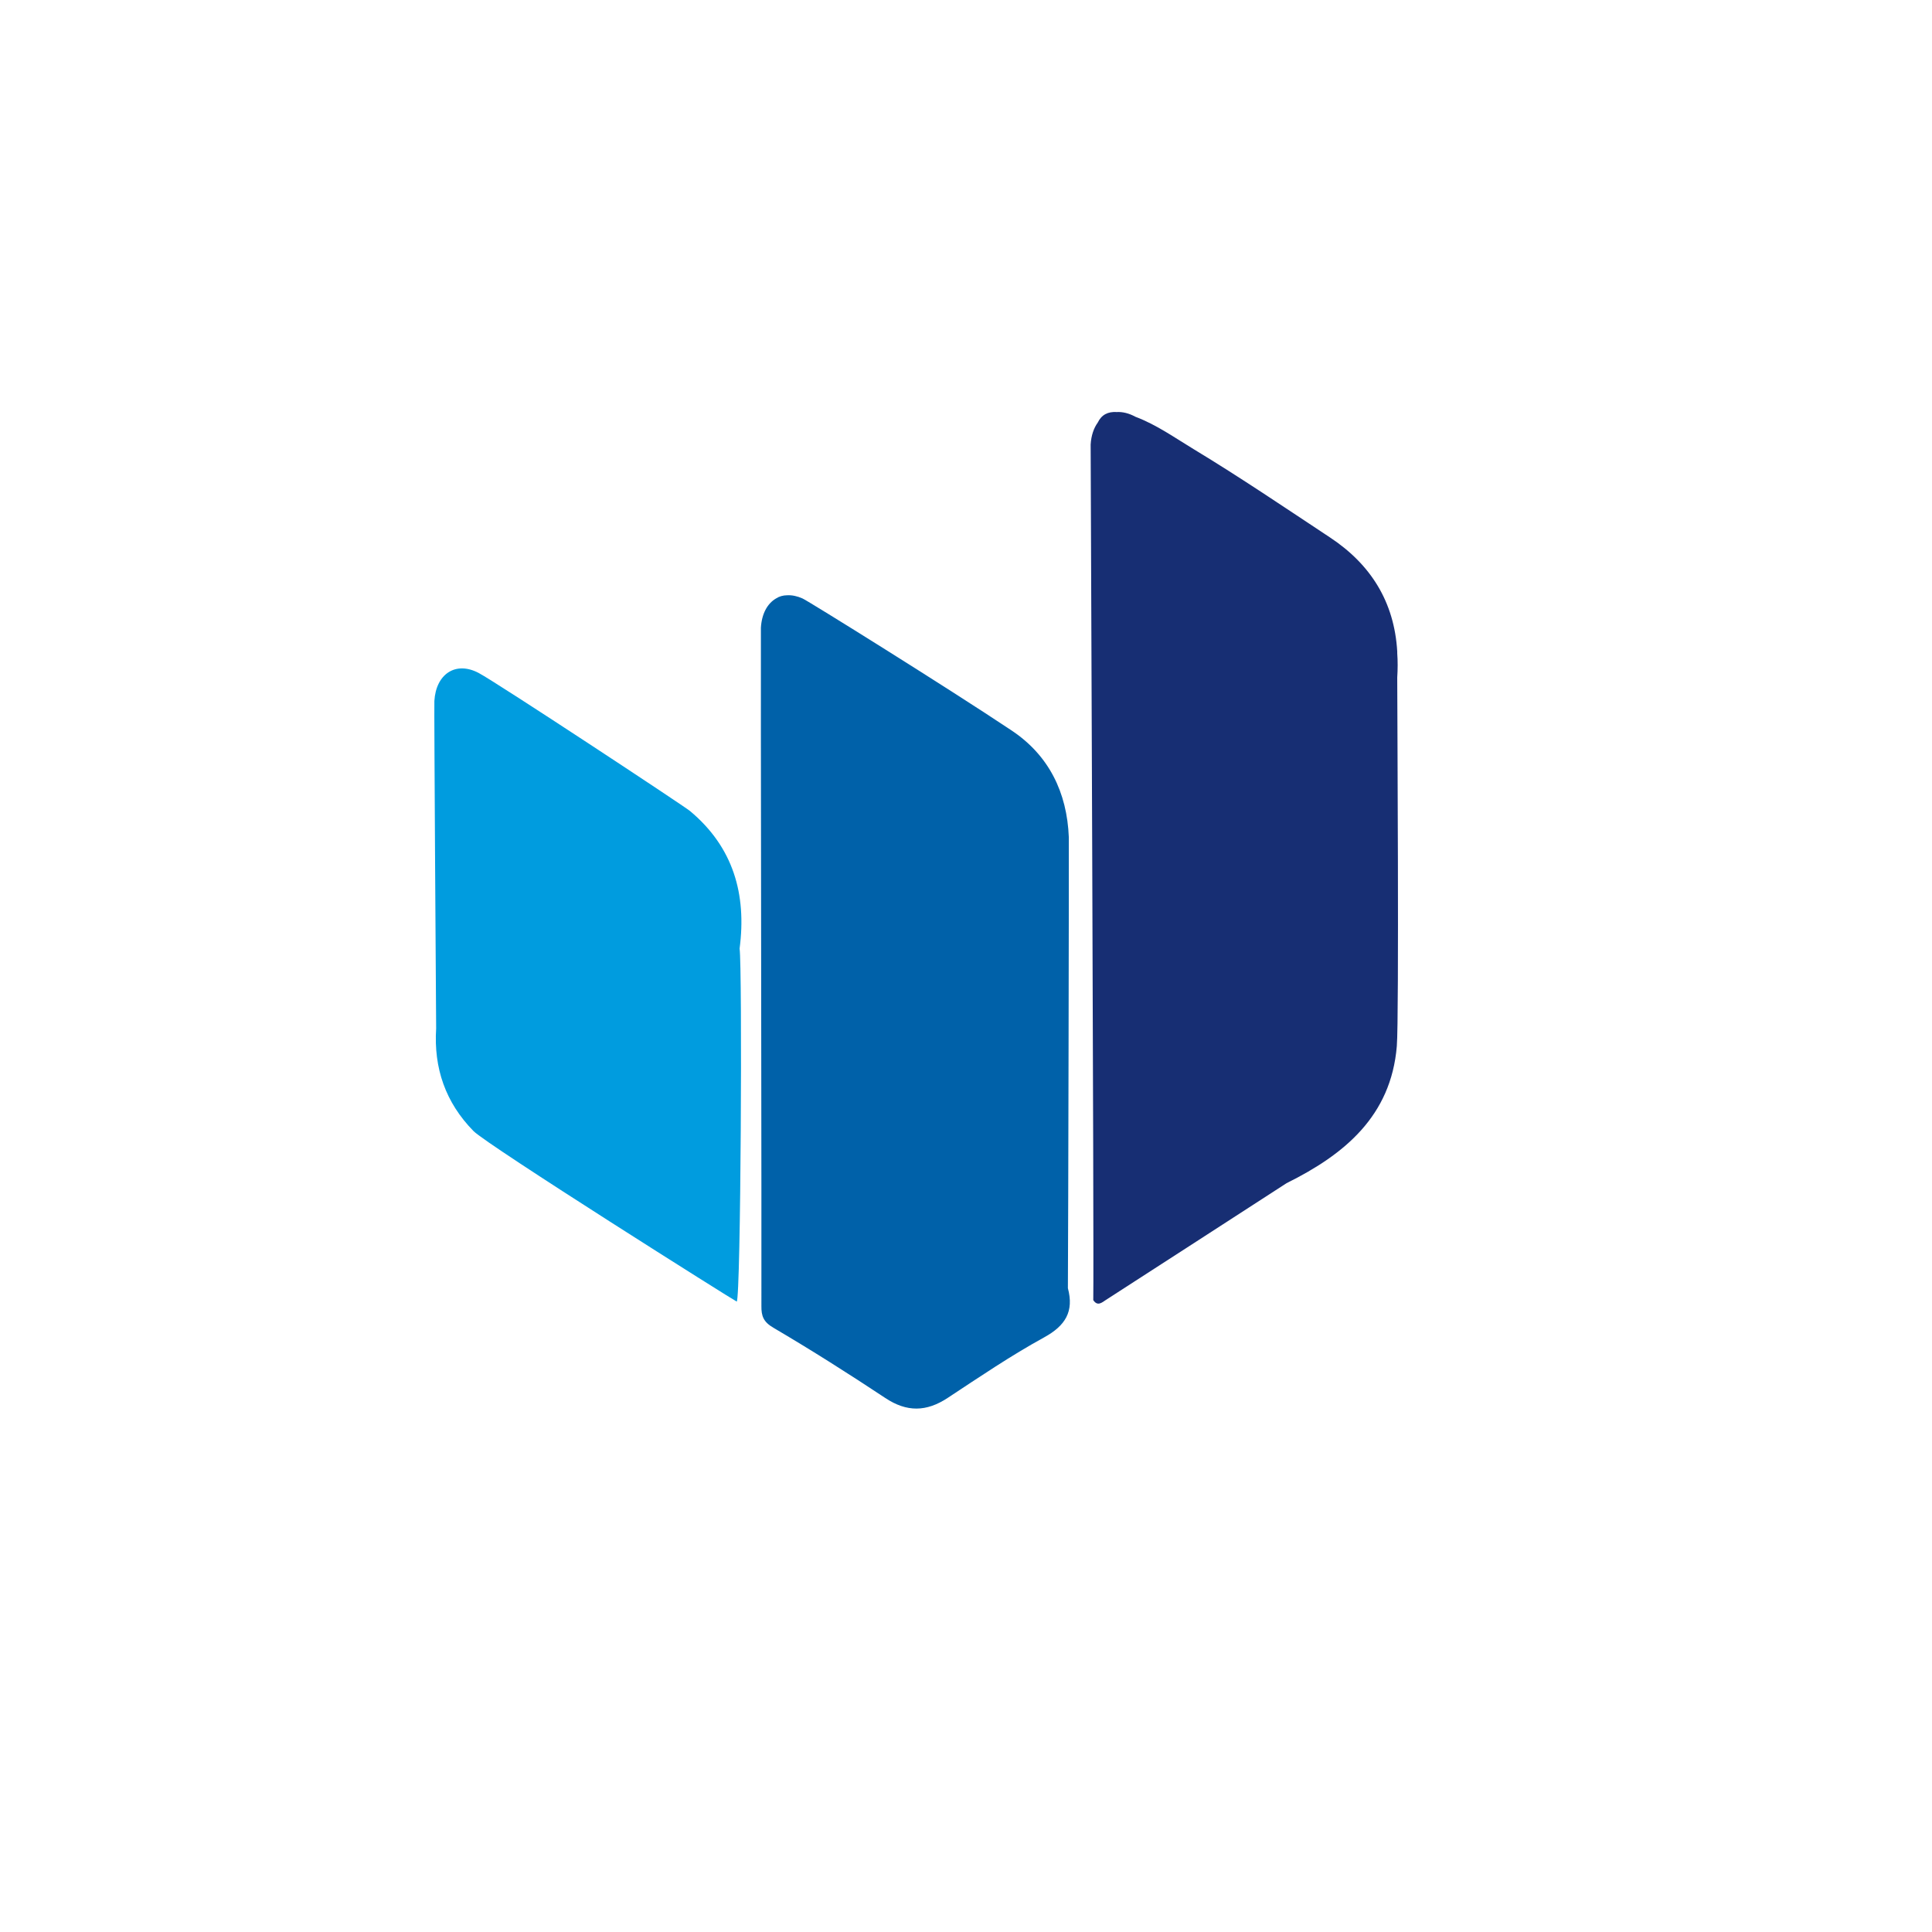
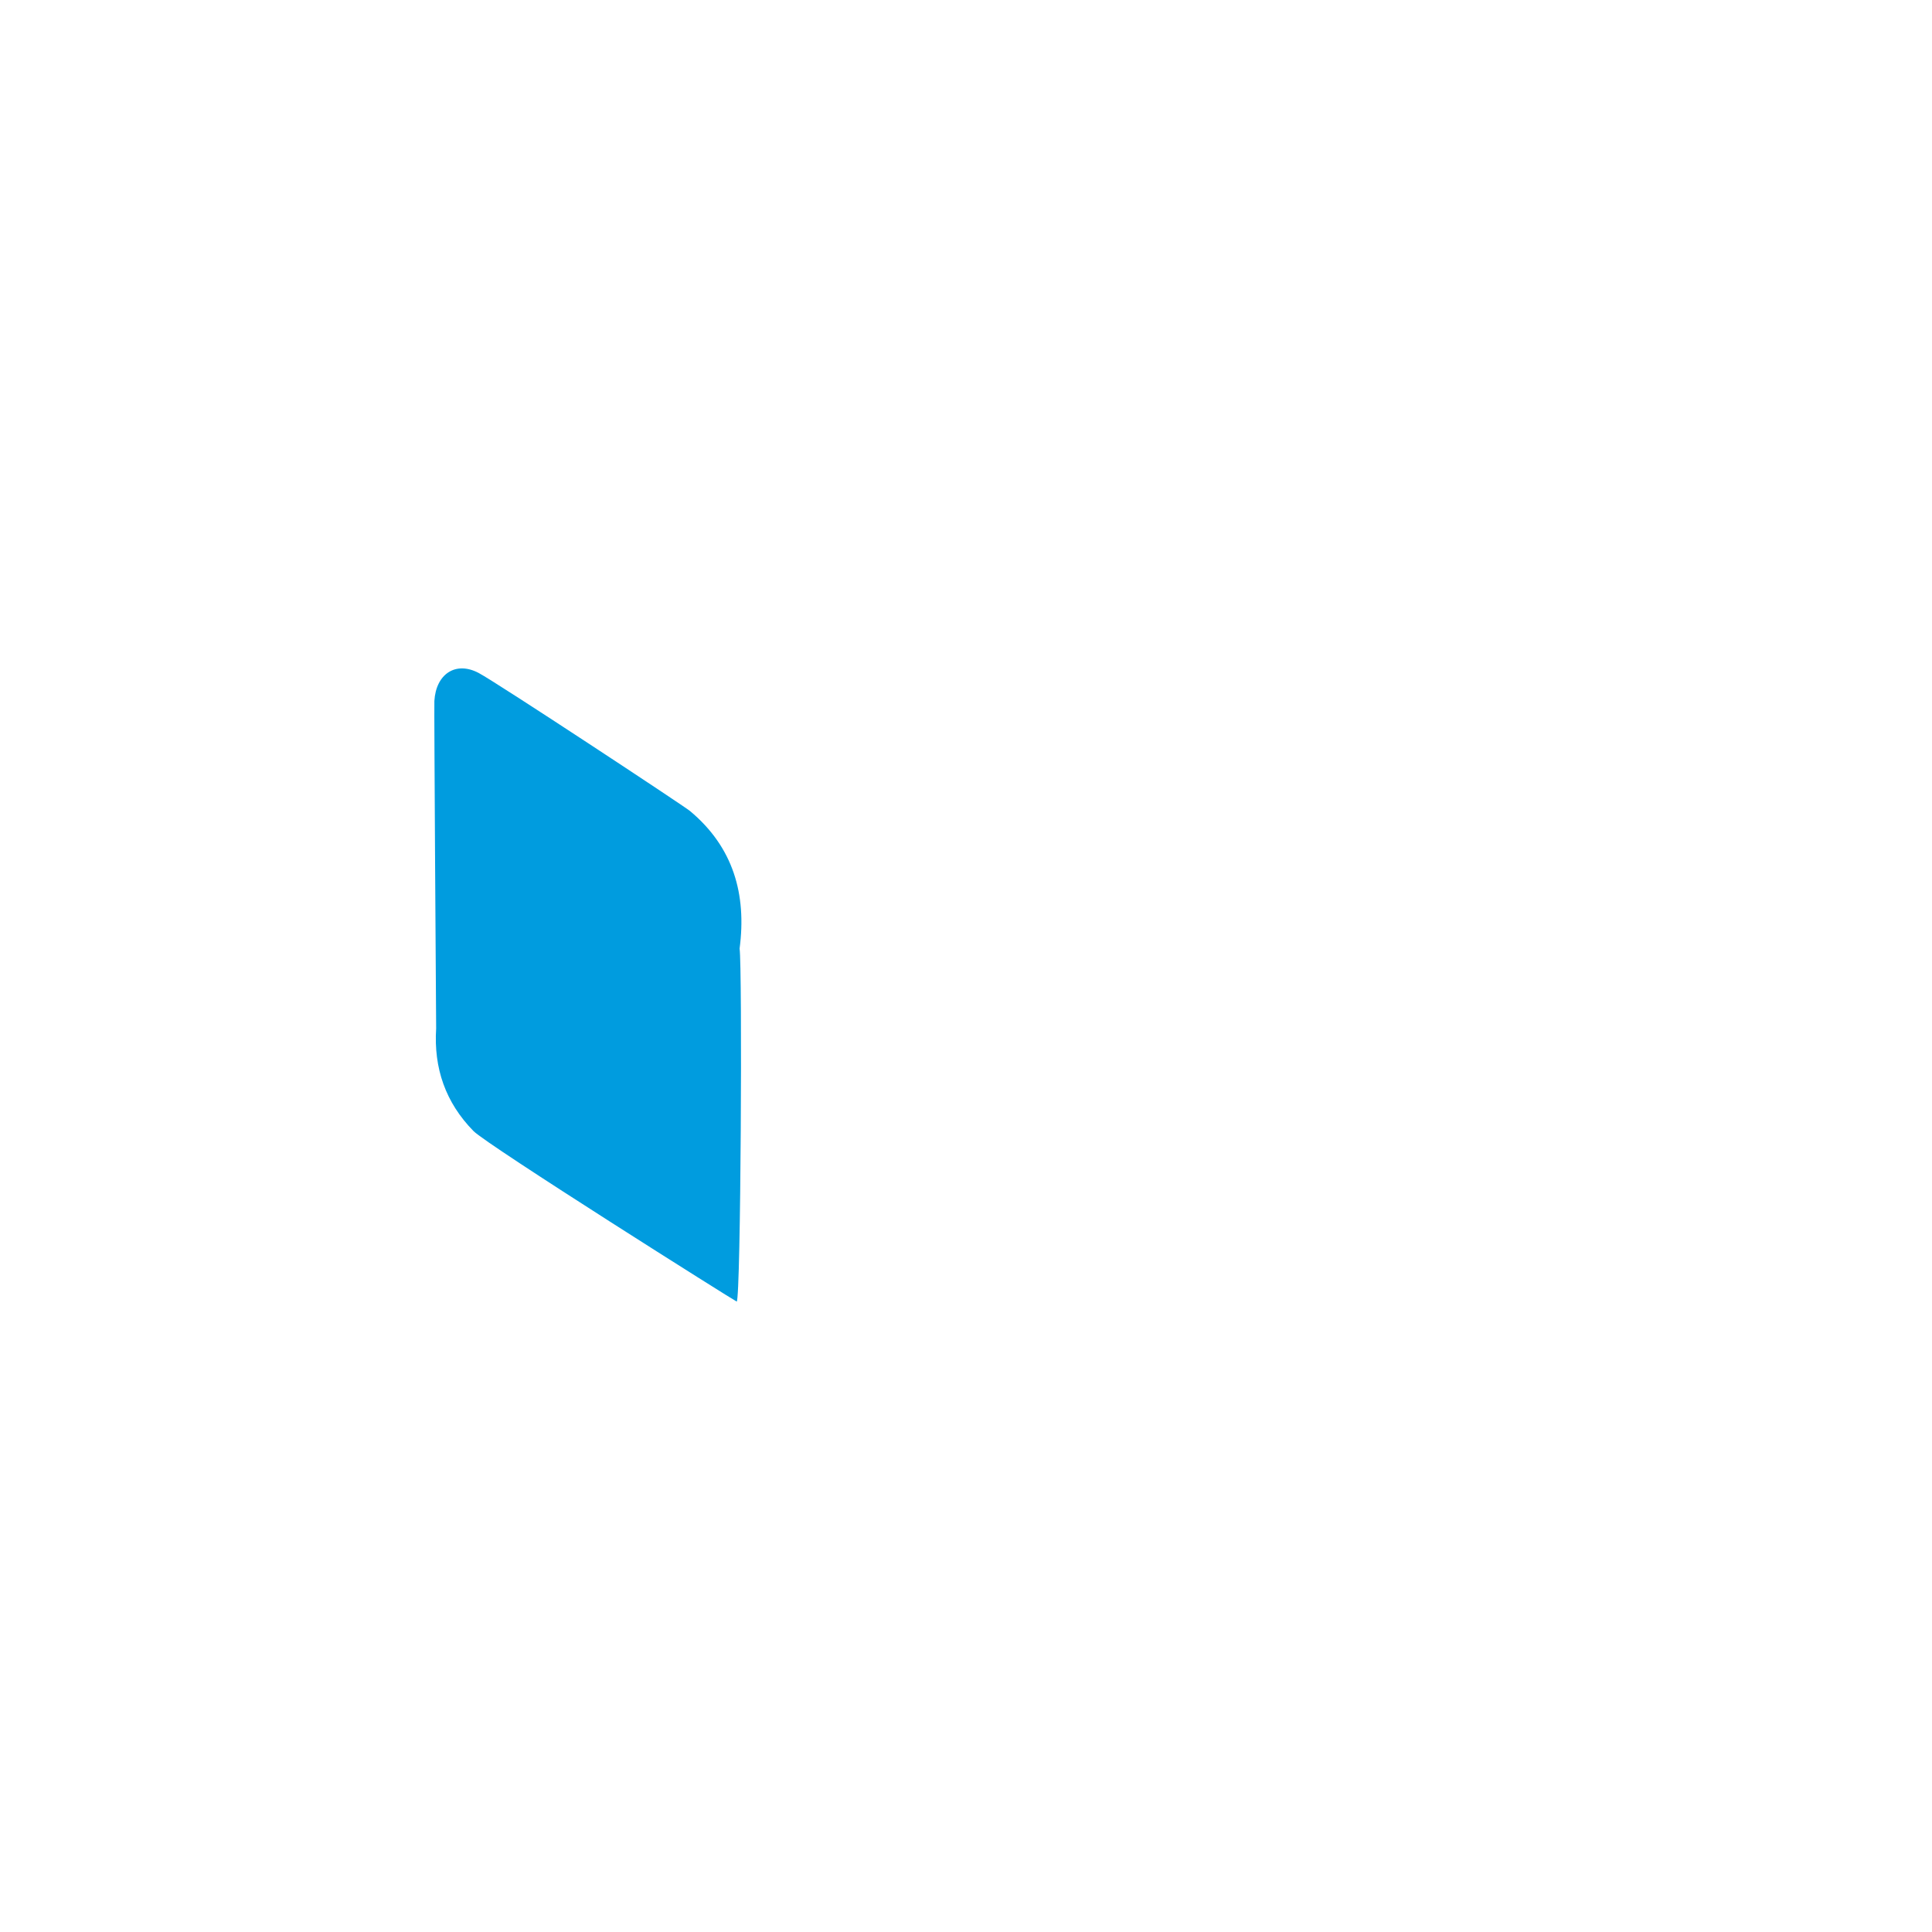
<svg xmlns="http://www.w3.org/2000/svg" width="500" zoomAndPan="magnify" viewBox="0 0 375 375" height="500" preserveAspectRatio="xMidYMid meet" version="1.0">
  <defs>
    <clipPath id="8ce33e62ff">
      <path d="M 84.133 129 L 144 129 L 144 253 L 84.133 253 Z M 84.133 129 " clip-rule="nonzero" />
    </clipPath>
    <clipPath id="ae366c730d">
-       <path d="M 211 79.852 L 271.633 79.852 L 271.633 254 L 211 254 Z M 211 79.852 " clip-rule="nonzero" />
-     </clipPath>
+       </clipPath>
  </defs>
  <g clip-path="url(#8ce33e62ff)">
    <path fill="#009cdf" d="M 133.922 157.41 C 132.77 156.445 96.504 132.531 92.93 130.633 C 88.441 128.25 84.617 130.824 84.312 136.059 C 84.242 137.277 84.629 195.691 84.656 199.629 C 84.168 207.324 86.473 214 91.902 219.535 C 94.535 222.238 142.953 252.734 143 252.637 C 143.801 251.91 144.094 187.723 143.555 184.117 C 144.941 173.551 142.328 164.426 133.922 157.41 Z M 133.922 157.41 " fill-opacity="1" fill-rule="nonzero" />
  </g>
-   <path fill="#0061a9" d="M 207.277 250.035 C 207.348 240.012 207.5 163.277 207.457 162.508 C 207.113 153.816 203.586 146.617 196.387 141.809 C 183.988 133.531 156.684 116.523 155.773 116.164 C 154.727 115.695 153.73 115.496 152.805 115.539 C 151.969 115.551 151.23 115.762 150.605 116.176 C 148.953 117.141 147.848 119.129 147.691 121.84 C 147.633 122.855 147.844 248.742 147.789 253.512 C 147.77 255.434 148.172 256.574 150.09 257.699 C 157.465 262.039 164.703 266.621 171.836 271.352 C 176.02 274.129 179.82 274.051 183.941 271.336 C 190.09 267.285 196.203 263.129 202.648 259.594 C 206.801 257.316 208.488 254.566 207.277 250.035 Z M 207.277 250.035 " fill-opacity="1" fill-rule="nonzero" />
  <g clip-path="url(#ae366c730d)">
    <path fill="#172e73" d="M 271.203 131.504 C 271.305 129.891 271.316 128.312 271.203 126.777 C 271.203 126.668 271.203 126.562 271.203 126.453 C 270.637 116.836 266.07 109.551 258.148 104.316 C 249.391 98.527 240.695 92.629 231.715 87.199 C 228.043 84.984 224.504 82.445 220.395 80.898 C 220.371 80.887 220.336 80.867 220.312 80.855 C 219.066 80.191 217.871 79.922 216.785 79.977 C 215.031 79.867 213.809 80.5 213.07 82.027 C 212.297 83.098 211.797 84.535 211.695 86.277 C 211.668 86.75 212.363 241.98 212.203 252.348 C 213.047 253.641 213.922 252.789 214.68 252.301 C 226.371 244.766 238.047 237.207 249.723 229.652 C 260.957 224.09 270 216.621 271.121 203.059 C 271.578 197.559 271.203 137.137 271.203 131.504 Z M 271.203 131.504 " fill-opacity="1" fill-rule="nonzero" />
  </g>
</svg>